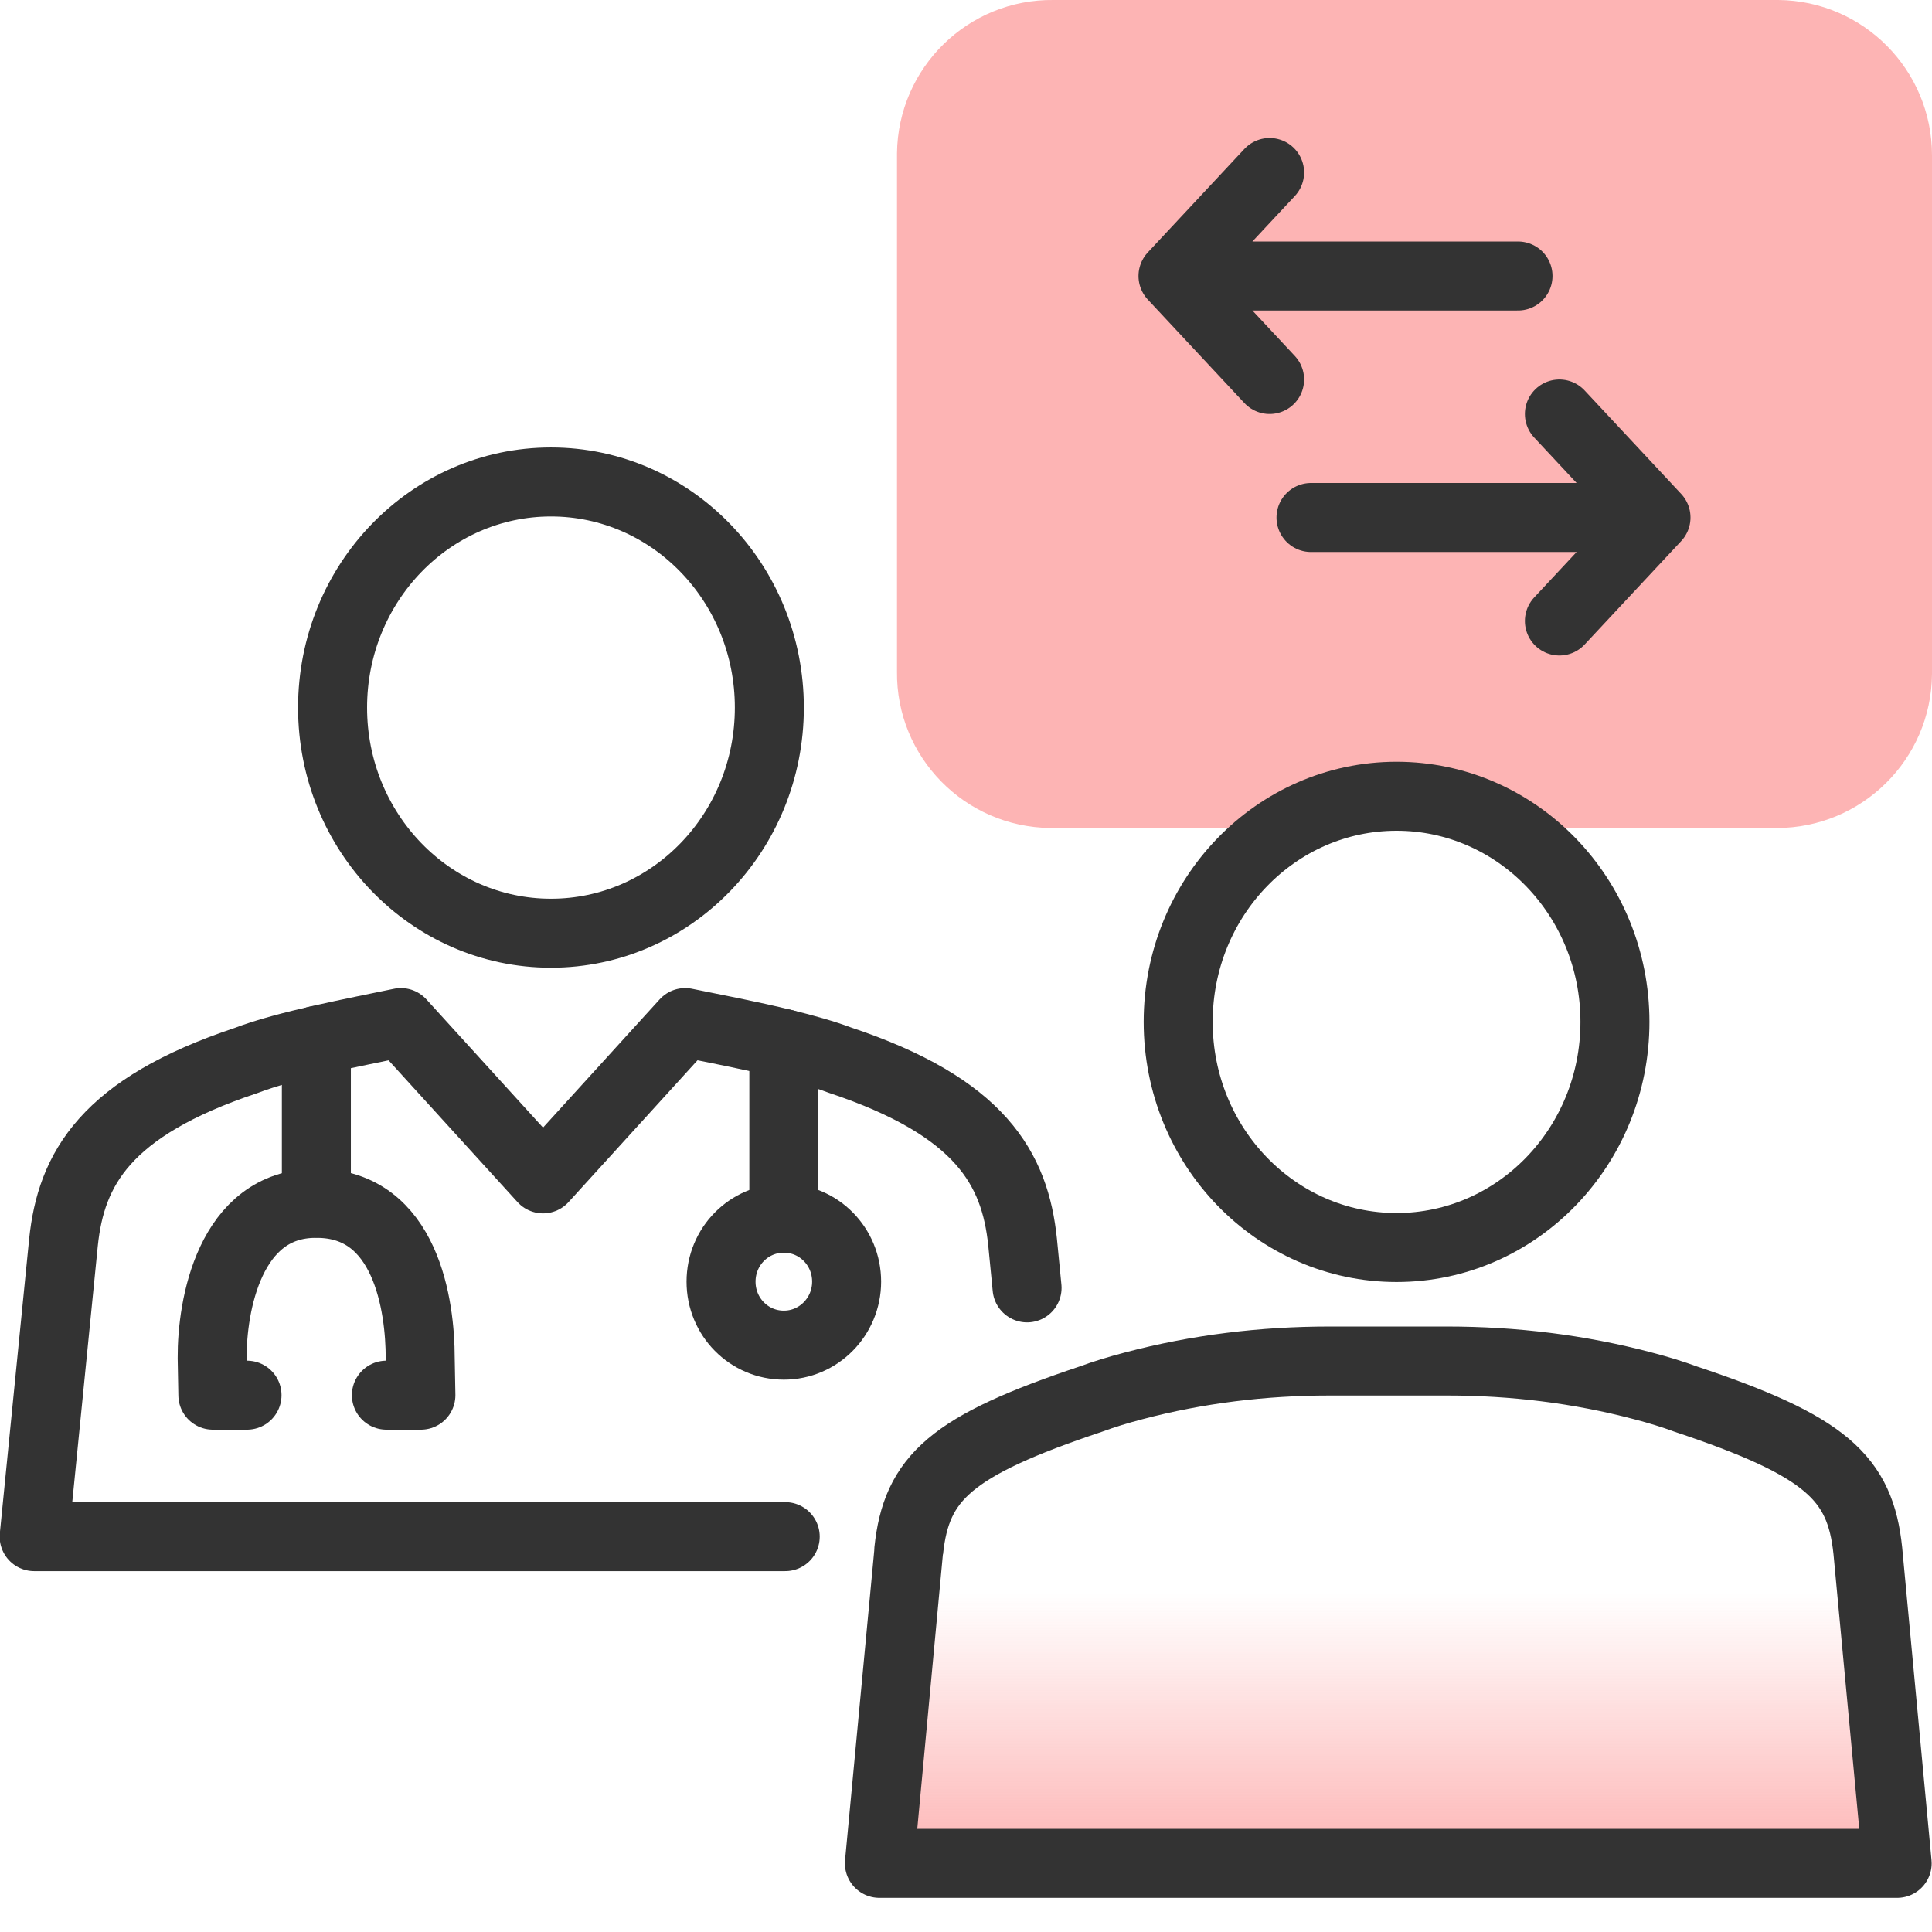
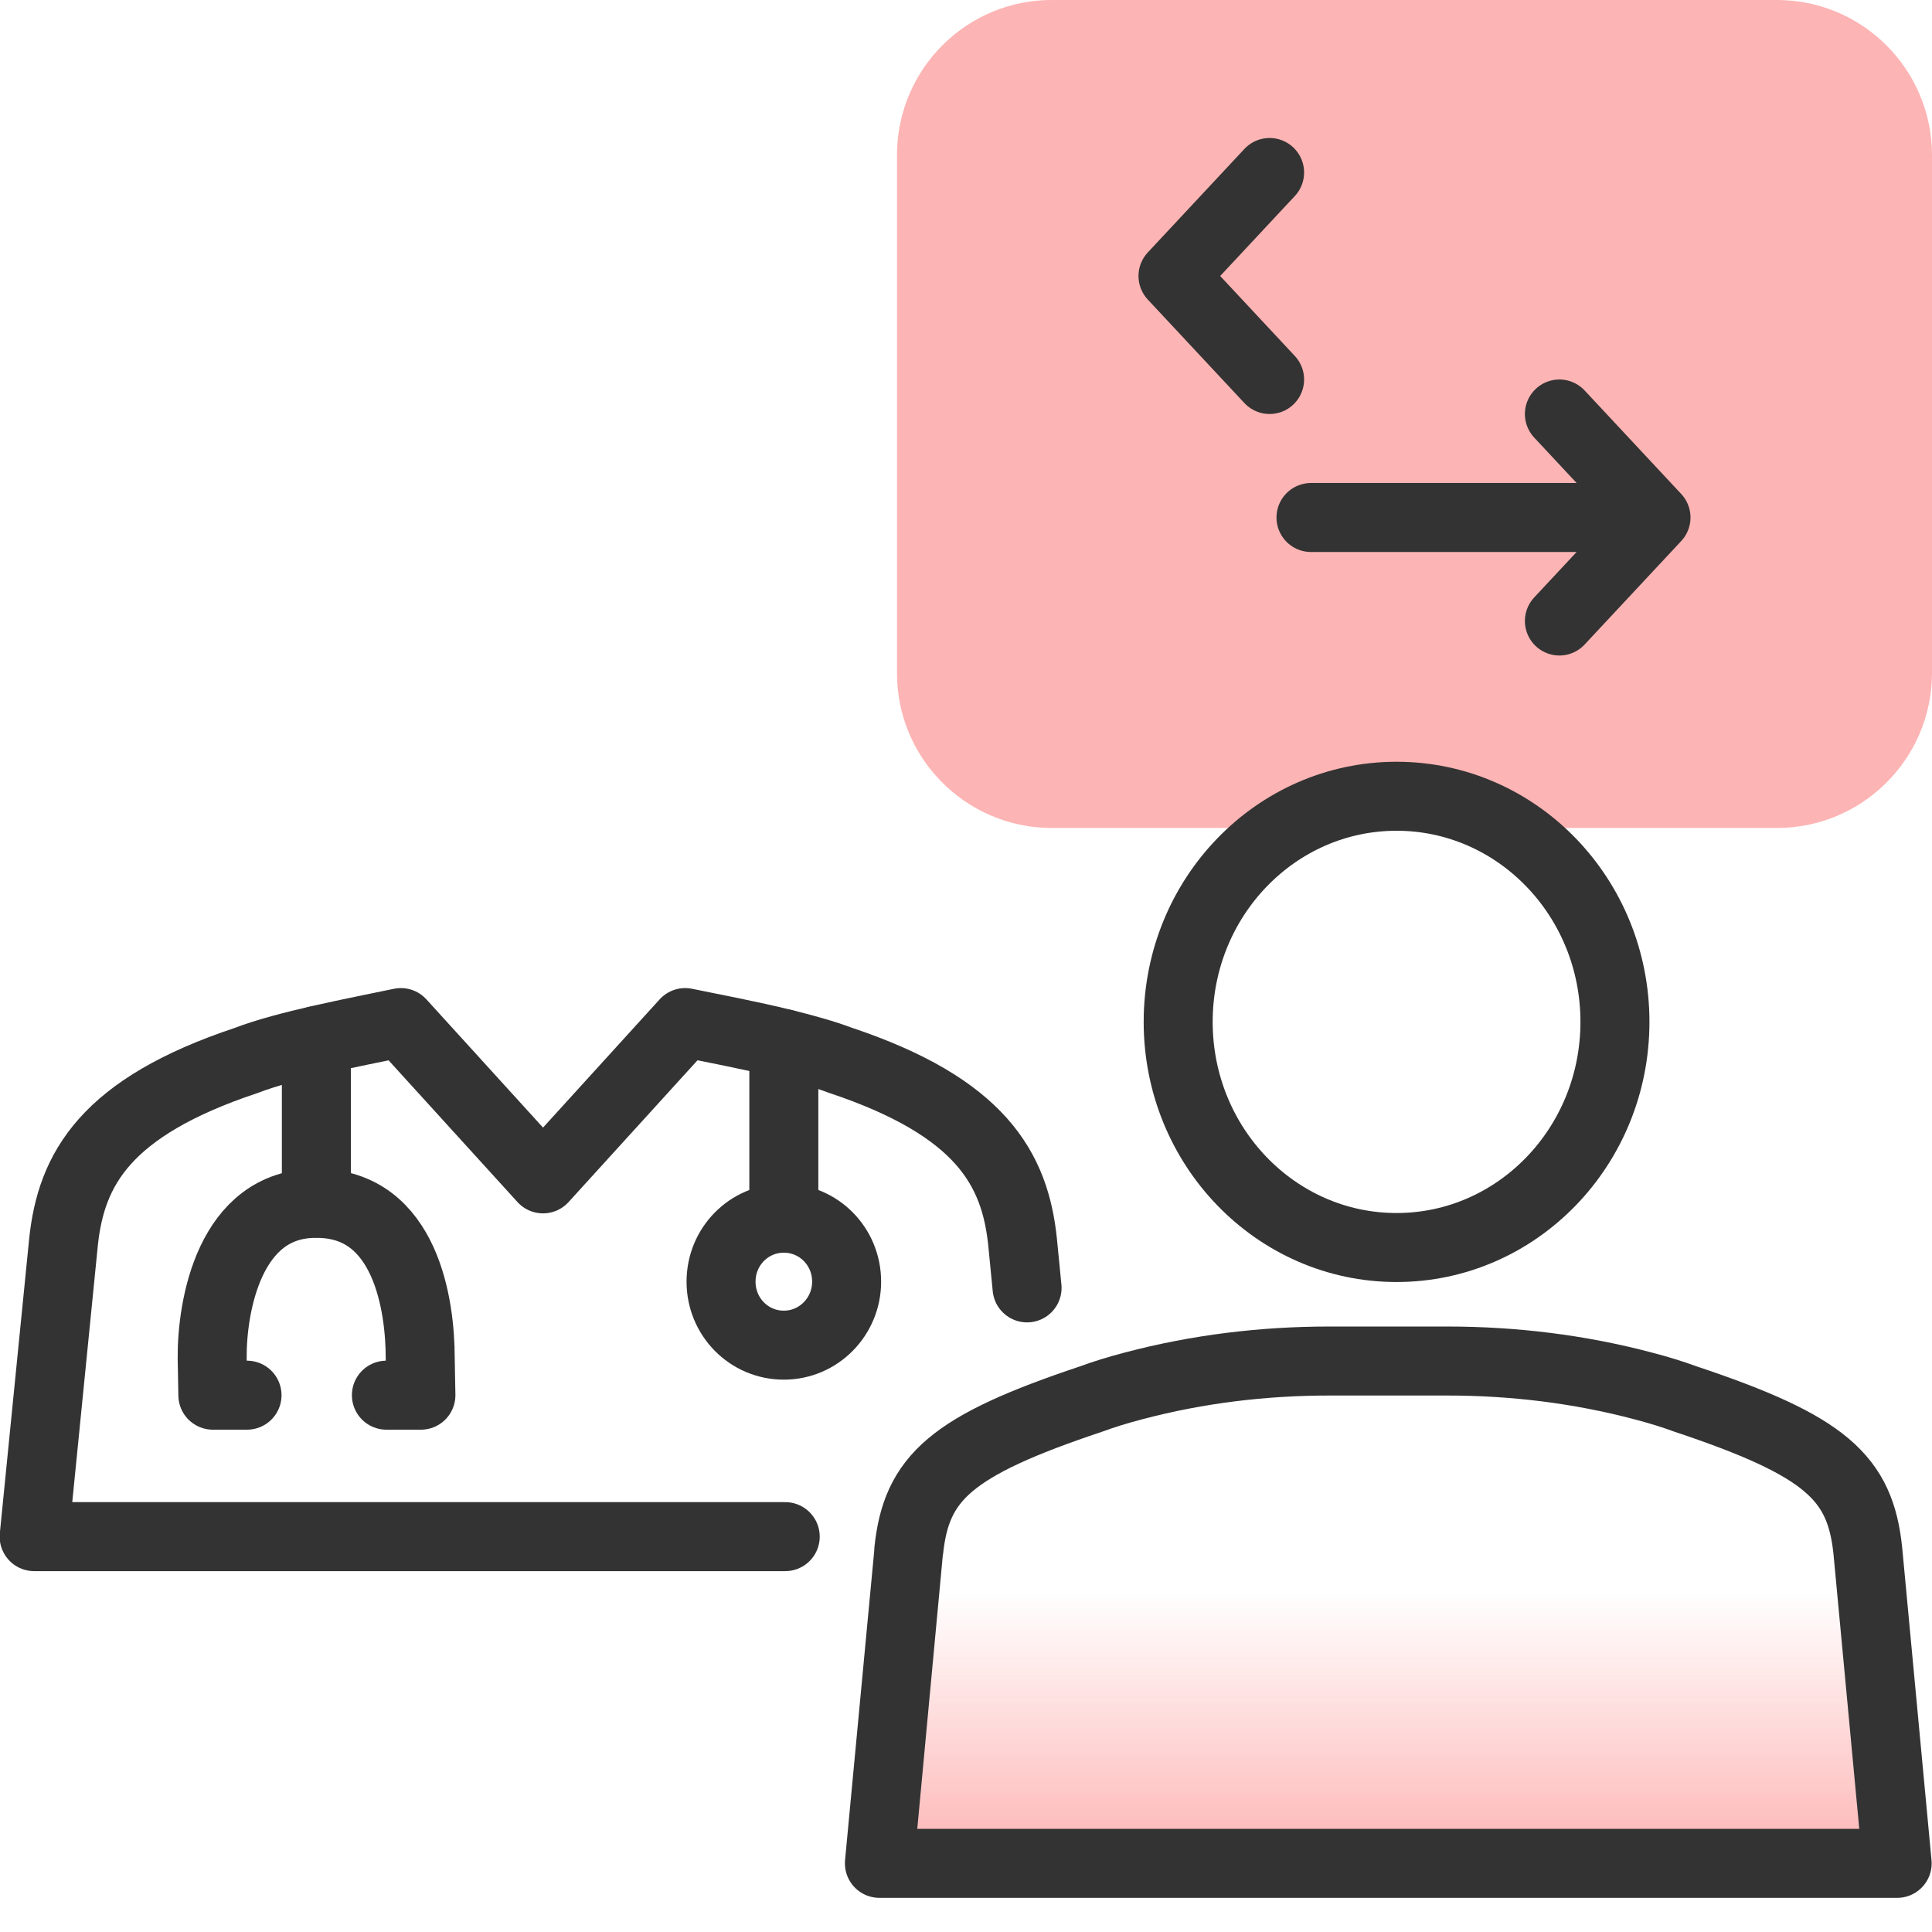
<svg xmlns="http://www.w3.org/2000/svg" id="Layer_1" data-name="Layer 1" viewBox="0 0 56 56">
  <defs>
    <style>
      .cls-1 {
        fill: url(#linear-gradient);
      }

      .cls-1, .cls-2 {
        stroke: #333;
        stroke-linecap: round;
        stroke-linejoin: round;
        stroke-width: 2px;
      }

      .cls-2 {
        fill: none;
      }

      .cls-3 {
        fill: #fdb4b4;
      }
    </style>
    <linearGradient id="linear-gradient" x1="40.25" y1="54" x2="40.25" y2="39.45" gradientUnits="userSpaceOnUse">
      <stop offset="0" stop-color="#fdb4b4" />
      <stop offset=".54" stop-color="#fdb4b4" stop-opacity="0" />
    </linearGradient>
  </defs>
  <path class="cls-3" d="M30.5,24h21c2.47,0,4.48-1.99,4.5-4.46V4.5c0-2.47-1.99-4.48-4.46-4.5h-21c-2.48-.03-4.51,1.96-4.54,4.44,0,0,0,.01,0,.02h0v15c-.03,2.48,1.96,4.51,4.44,4.54,0,0,.01,0,.02,0h.04Z" />
  <path class="cls-2" d="M45.2,18l2.8-3M48,15h-10M48,15l-2.8-3" />
-   <path class="cls-2" d="M36.8,5l-2.8,3M34,8h10M34,8l2.8,3" />
+   <path class="cls-2" d="M36.8,5l-2.8,3M34,8M34,8l2.8,3" />
  <g>
-     <ellipse class="cls-2" cx="15.97" cy="20.51" rx="6.33" ry="6.54" />
    <path class="cls-2" d="M29.77,37.33c-.08-.8-.13-1.33-.13-1.33-.22-2.12-1.21-3.91-5.29-5.27-.45-.17-1.02-.33-1.63-.48-.97-.24-2.03-.44-2.86-.61l-4.12,4.53-4.12-4.53c-1.34.28-3.32.65-4.49,1.1-4.08,1.36-5.07,3.15-5.29,5.27,0,0-.85,8.53-.85,8.53h21.77" />
    <path class="cls-2" d="M11.2,40.44h1l-.02-1.08c0-1.49-.4-4.48-3-4.48-.01,0-.02,0-.03,0-2.5,0-3.01,2.98-3,4.48l.02,1.08h.99" />
    <line class="cls-2" x1="9.17" y1="34.87" x2="9.17" y2="30.16" />
    <line class="cls-2" x1="22.72" y1="35.31" x2="22.72" y2="30.25" />
    <path class="cls-2" d="M24.54,37.15c0,1.01-.81,1.84-1.82,1.84s-1.82-.82-1.82-1.84.81-1.84,1.82-1.84,1.82.82,1.82,1.84Z" />
    <ellipse class="cls-2" cx="40.48" cy="29.62" rx="6.33" ry="6.54" />
    <path class="cls-1" d="M41.95,39.45c1.91,0,3.82.23,5.67.72.46.12.88.25,1.23.38,4.08,1.36,5.07,2.28,5.29,4.4,0,0,.85,9.06.85,9.06h-29.5s.85-9.05.85-9.06c.22-2.12,1.22-3.04,5.29-4.4.35-.13.77-.26,1.23-.38,1.85-.49,3.76-.72,5.67-.72h3.4Z" />
  </g>
</svg>